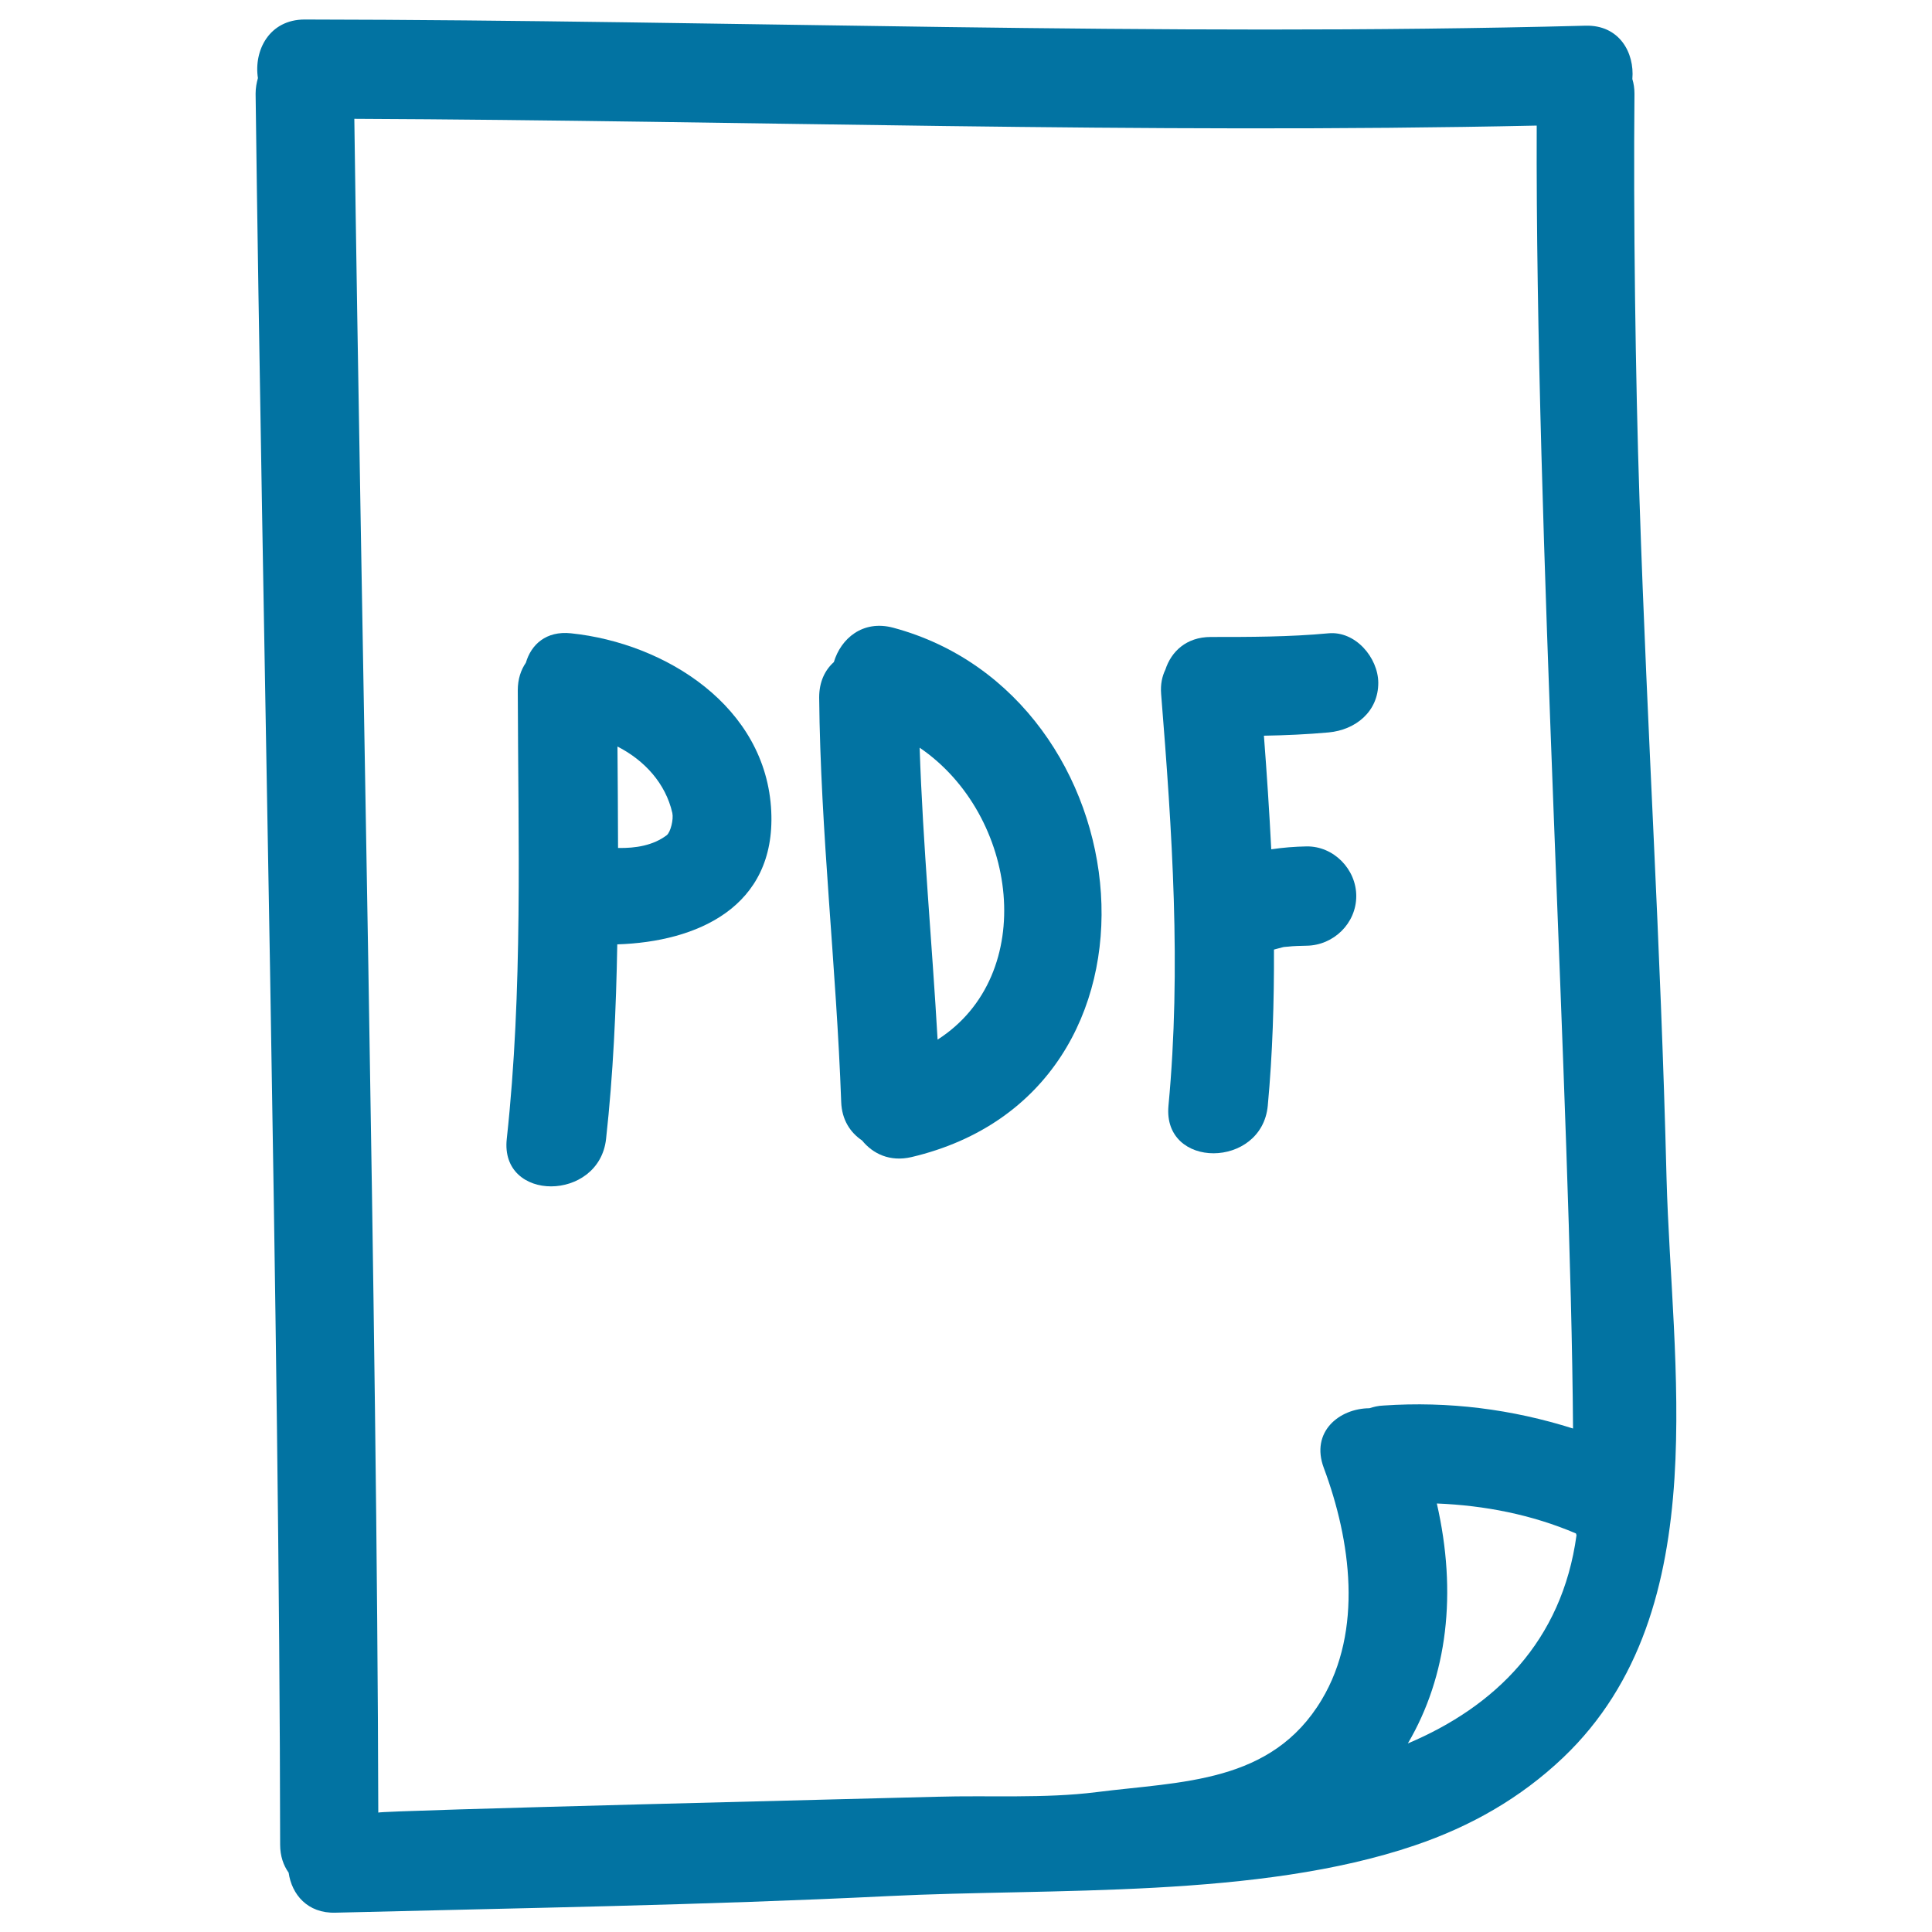
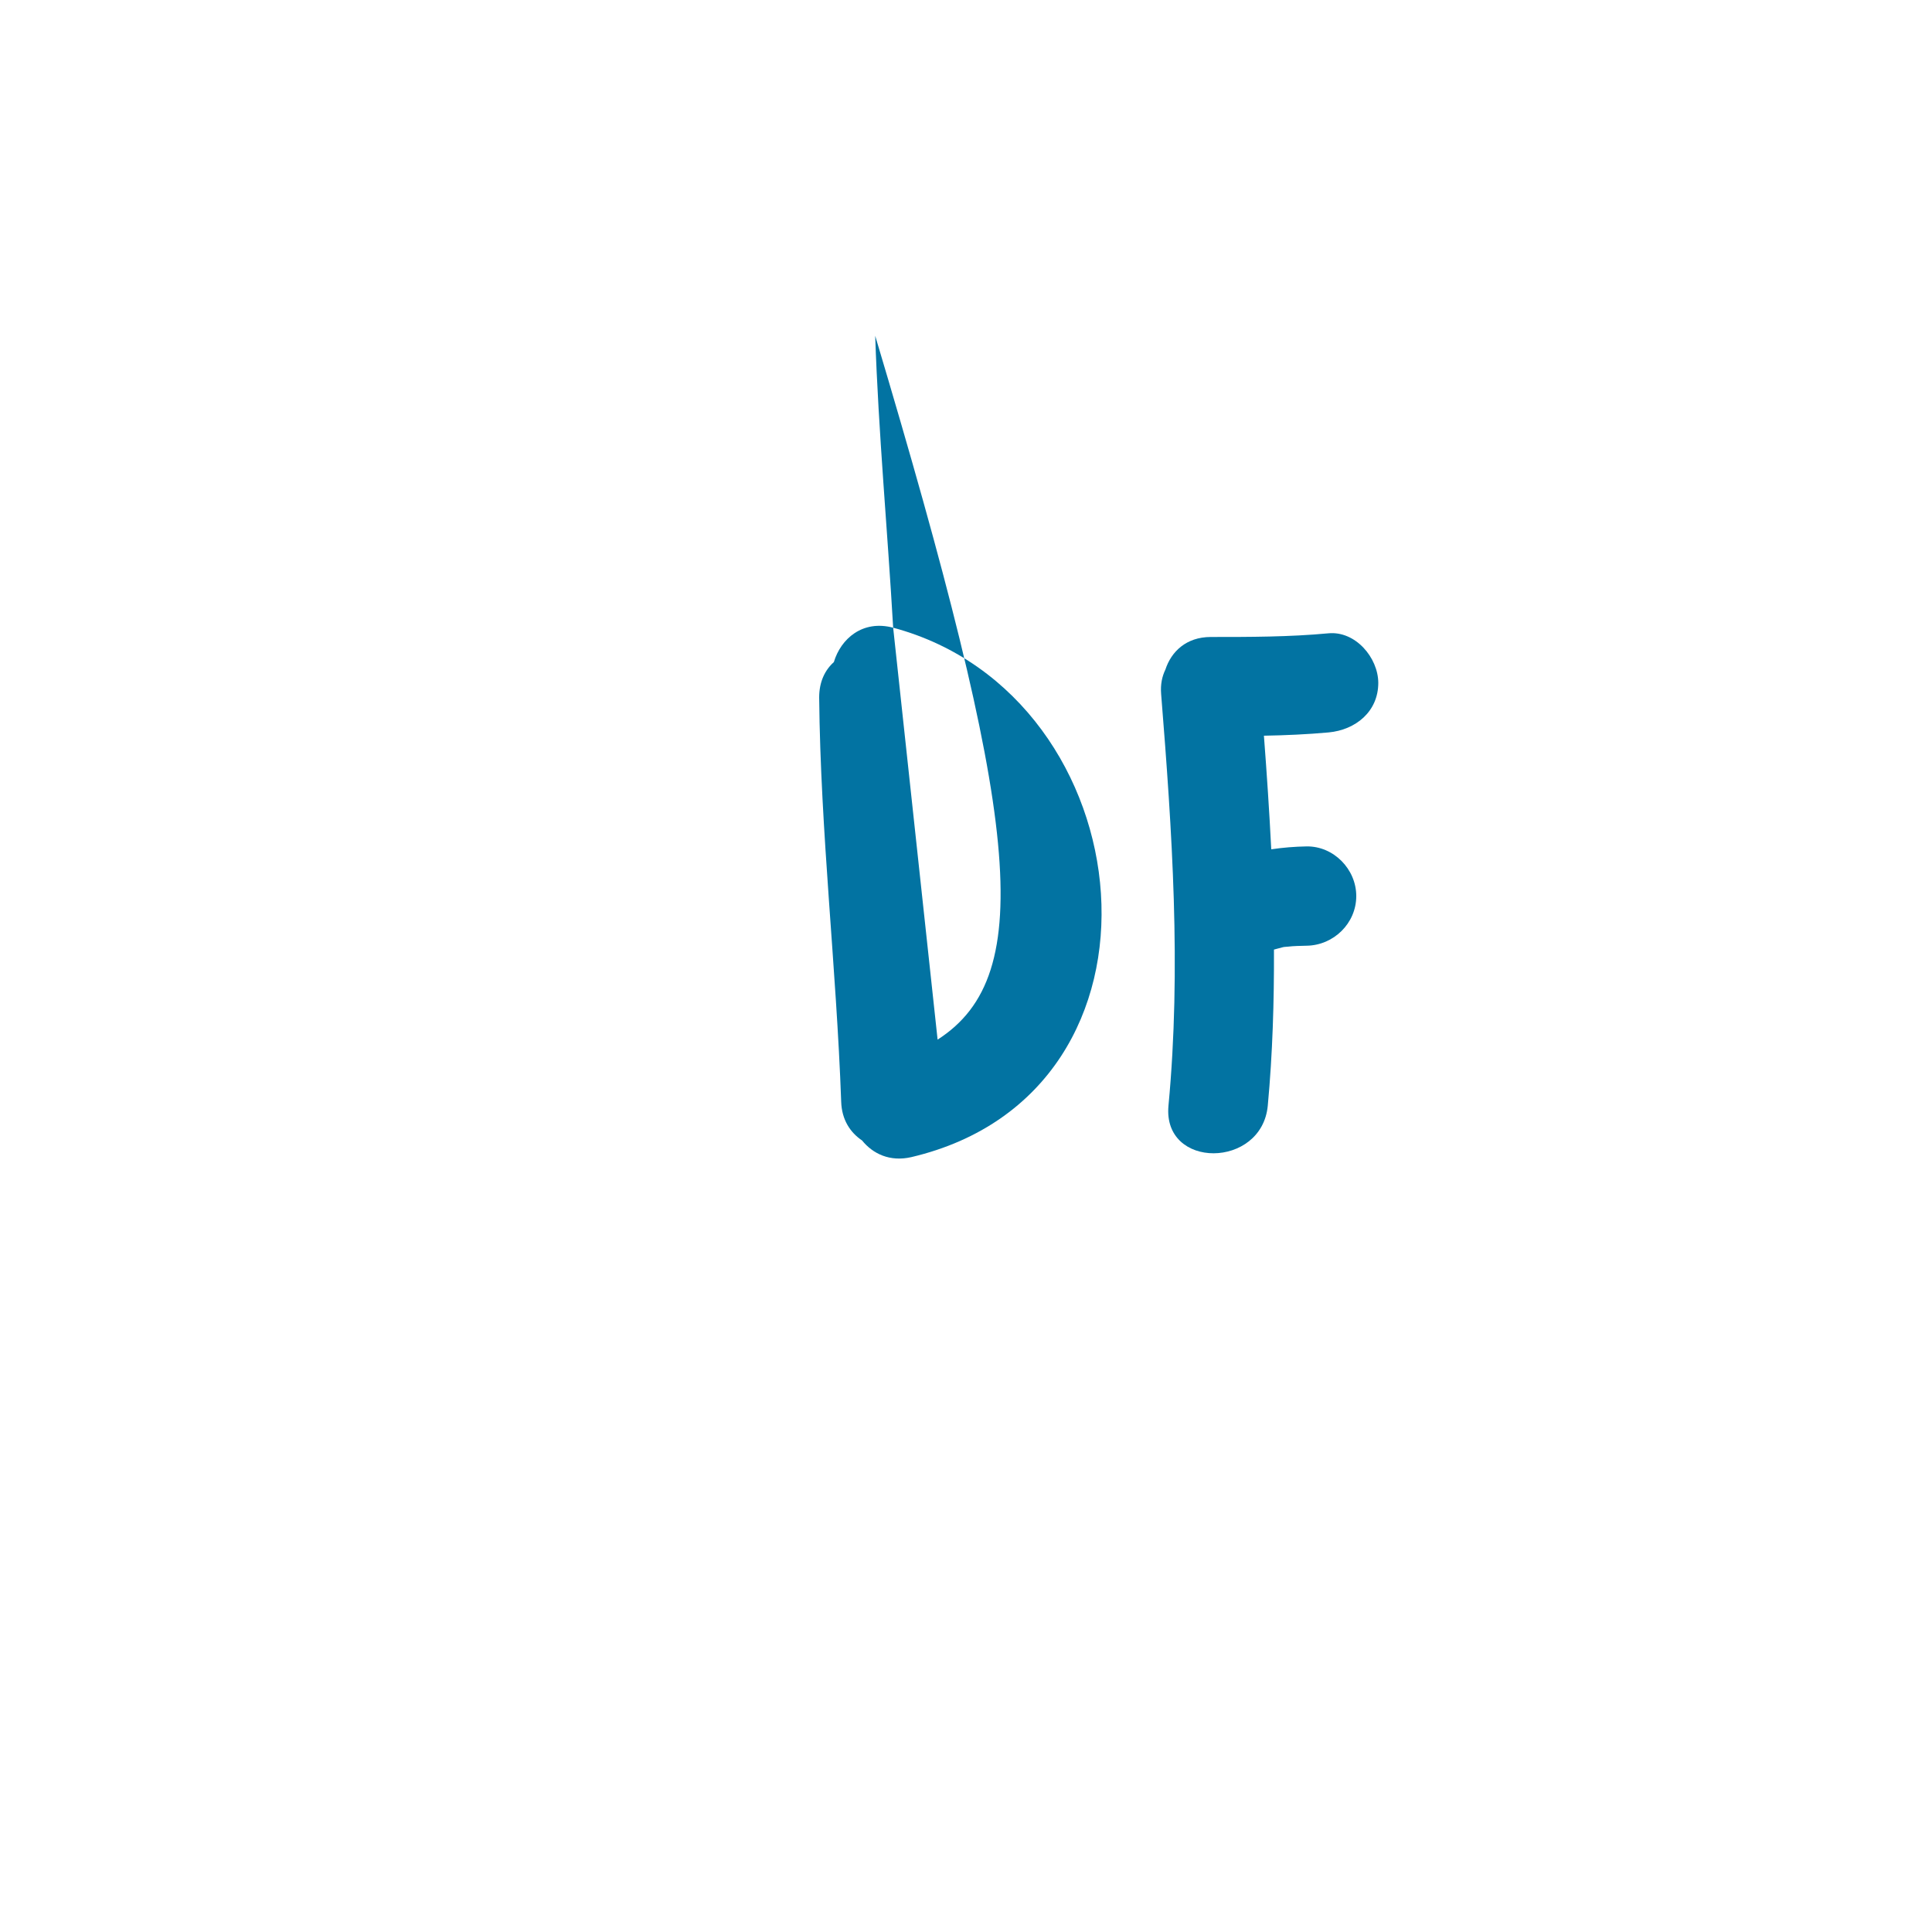
<svg xmlns="http://www.w3.org/2000/svg" viewBox="0 0 1000 1000" style="fill:#0273a2">
  <title>Pdf File Hand Drawn Symbol SVG icon</title>
  <g>
    <g>
-       <path d="M848.6,258.6c-2.1-62.7-3.2-147.4-2.6-210.1c0-2.8-0.4-5.3-1.1-7.6c1.2-13.7-6.8-28.1-24.3-27.6c-221,5.8-441.9-2.9-662.9-3.2c-18.4,0-26.4,16.1-24.2,30.3c-0.7,2.5-1.2,5.1-1.2,8.1c3.3,263.7,12.4,642.6,12.7,906.3c0,5.9,1.7,10.7,4.4,14.5c1.6,11.2,9.7,21.1,24.2,20.7c95.5-2.4,191.1-3.9,286.5-8.6c85.1-4.2,191.1,1.4,272.4-26.3c28.8-9.8,54.5-24.4,76.6-45.4c40.4-38.5,54.1-90.1,57.6-144.5c3.3-52.3-2.8-107.1-4.1-155.3C859.5,485.5,852.7,382.9,848.6,258.6z M708.8,728.9c-15.6,0.1-30.6,12.2-23.6,30.9c14,37.5,20.4,84.1-1.1,120c-26,43.4-72.4,42.2-116.5,47.8c-27,3.4-55.6,1.6-82.8,2.4c-21.2,0.6-289,7.1-289,8.2c-0.6-253.8-9-622.9-12.4-876.7c204,0.9,408,7.9,612,3.5c-0.8,208.4,17.7,509.7,18.8,674.4c-31.6-10-64.4-14.2-98.1-11.9C713.3,727.6,711,728.2,708.8,728.9z M728.7,902.4c20.5-34.9,25.6-77.8,15-124.2c24.7,1,49,5.7,72,15.5c0.1,0.3,0.2,0.6,0.3,0.9C808.5,849.6,773.7,883.4,728.7,902.4z" />
-       <path d="M295.6,327.8c-13-1.4-20.7,5.9-23.4,15.2c-2.6,3.8-4.2,8.5-4.2,14.3c0.2,77.6,2.7,154.9-5.7,232.2c-3.6,32.9,47.8,32.6,51.4,0c3.7-33.6,5.2-67.1,5.8-100.7c41.2-1.3,82-19.2,79.7-68.8C396.7,365.7,344.5,332.9,295.6,327.8z M345.1,432.3c-7,5.3-16.1,6.8-25.2,6.6c0-17.5-0.2-35-0.3-52.5c13.9,7.1,24.9,19,28.4,34.4C348.7,424.1,347.1,430.7,345.1,432.3z" />
-       <path d="M462.3,324.9c-15.8-4.2-27.1,5.7-30.7,17.8c-4.6,4.1-7.6,10.2-7.6,18.3c0.7,69.9,8.9,139.5,11.4,209.3c0.3,9.3,4.7,15.9,10.8,20c5.6,6.9,14.4,11.2,25.6,8.6C615,565.1,593.2,360,462.3,324.9z M485.3,538.1c-2.9-50.4-7.6-100.6-9.3-151.1C527.1,421.8,537.6,504.6,485.3,538.1z" />
+       <path d="M462.3,324.9c-15.8-4.2-27.1,5.7-30.7,17.8c-4.6,4.1-7.6,10.2-7.6,18.3c0.7,69.9,8.9,139.5,11.4,209.3c0.3,9.3,4.7,15.9,10.8,20c5.6,6.9,14.4,11.2,25.6,8.6C615,565.1,593.2,360,462.3,324.9z c-2.9-50.4-7.6-100.6-9.3-151.1C527.1,421.8,537.6,504.6,485.3,538.1z" />
      <path d="M687.6,327.8c-20.3,1.9-40.6,1.9-60.9,1.9c-12.7,0-20.5,7.6-23.5,16.9c-1.7,3.5-2.6,7.6-2.2,12.6c5.7,71.1,10.5,141.9,3.8,213.1c-3.1,33,48.3,32.7,51.4,0c2.5-27,3.3-53.9,3.2-80.8c1.4-0.3,2.7-0.8,4.1-1.1c0.8-0.2,1.2-0.3,1.7-0.3c0.4,0,0.7-0.1,1.3-0.1c3.3-0.4,6.5-0.4,9.8-0.5c14-0.2,25.7-11.6,25.7-25.7c0-13.9-11.7-25.9-25.7-25.7c-6.1,0.1-12.3,0.6-18.3,1.5c-1-19.6-2.3-39.2-3.8-58.8c11.2-0.2,22.4-0.7,33.5-1.7c13.9-1.3,25.7-10.7,25.7-25.7C713.3,340.4,701.6,326.5,687.6,327.8z" />
    </g>
  </g>
</svg>